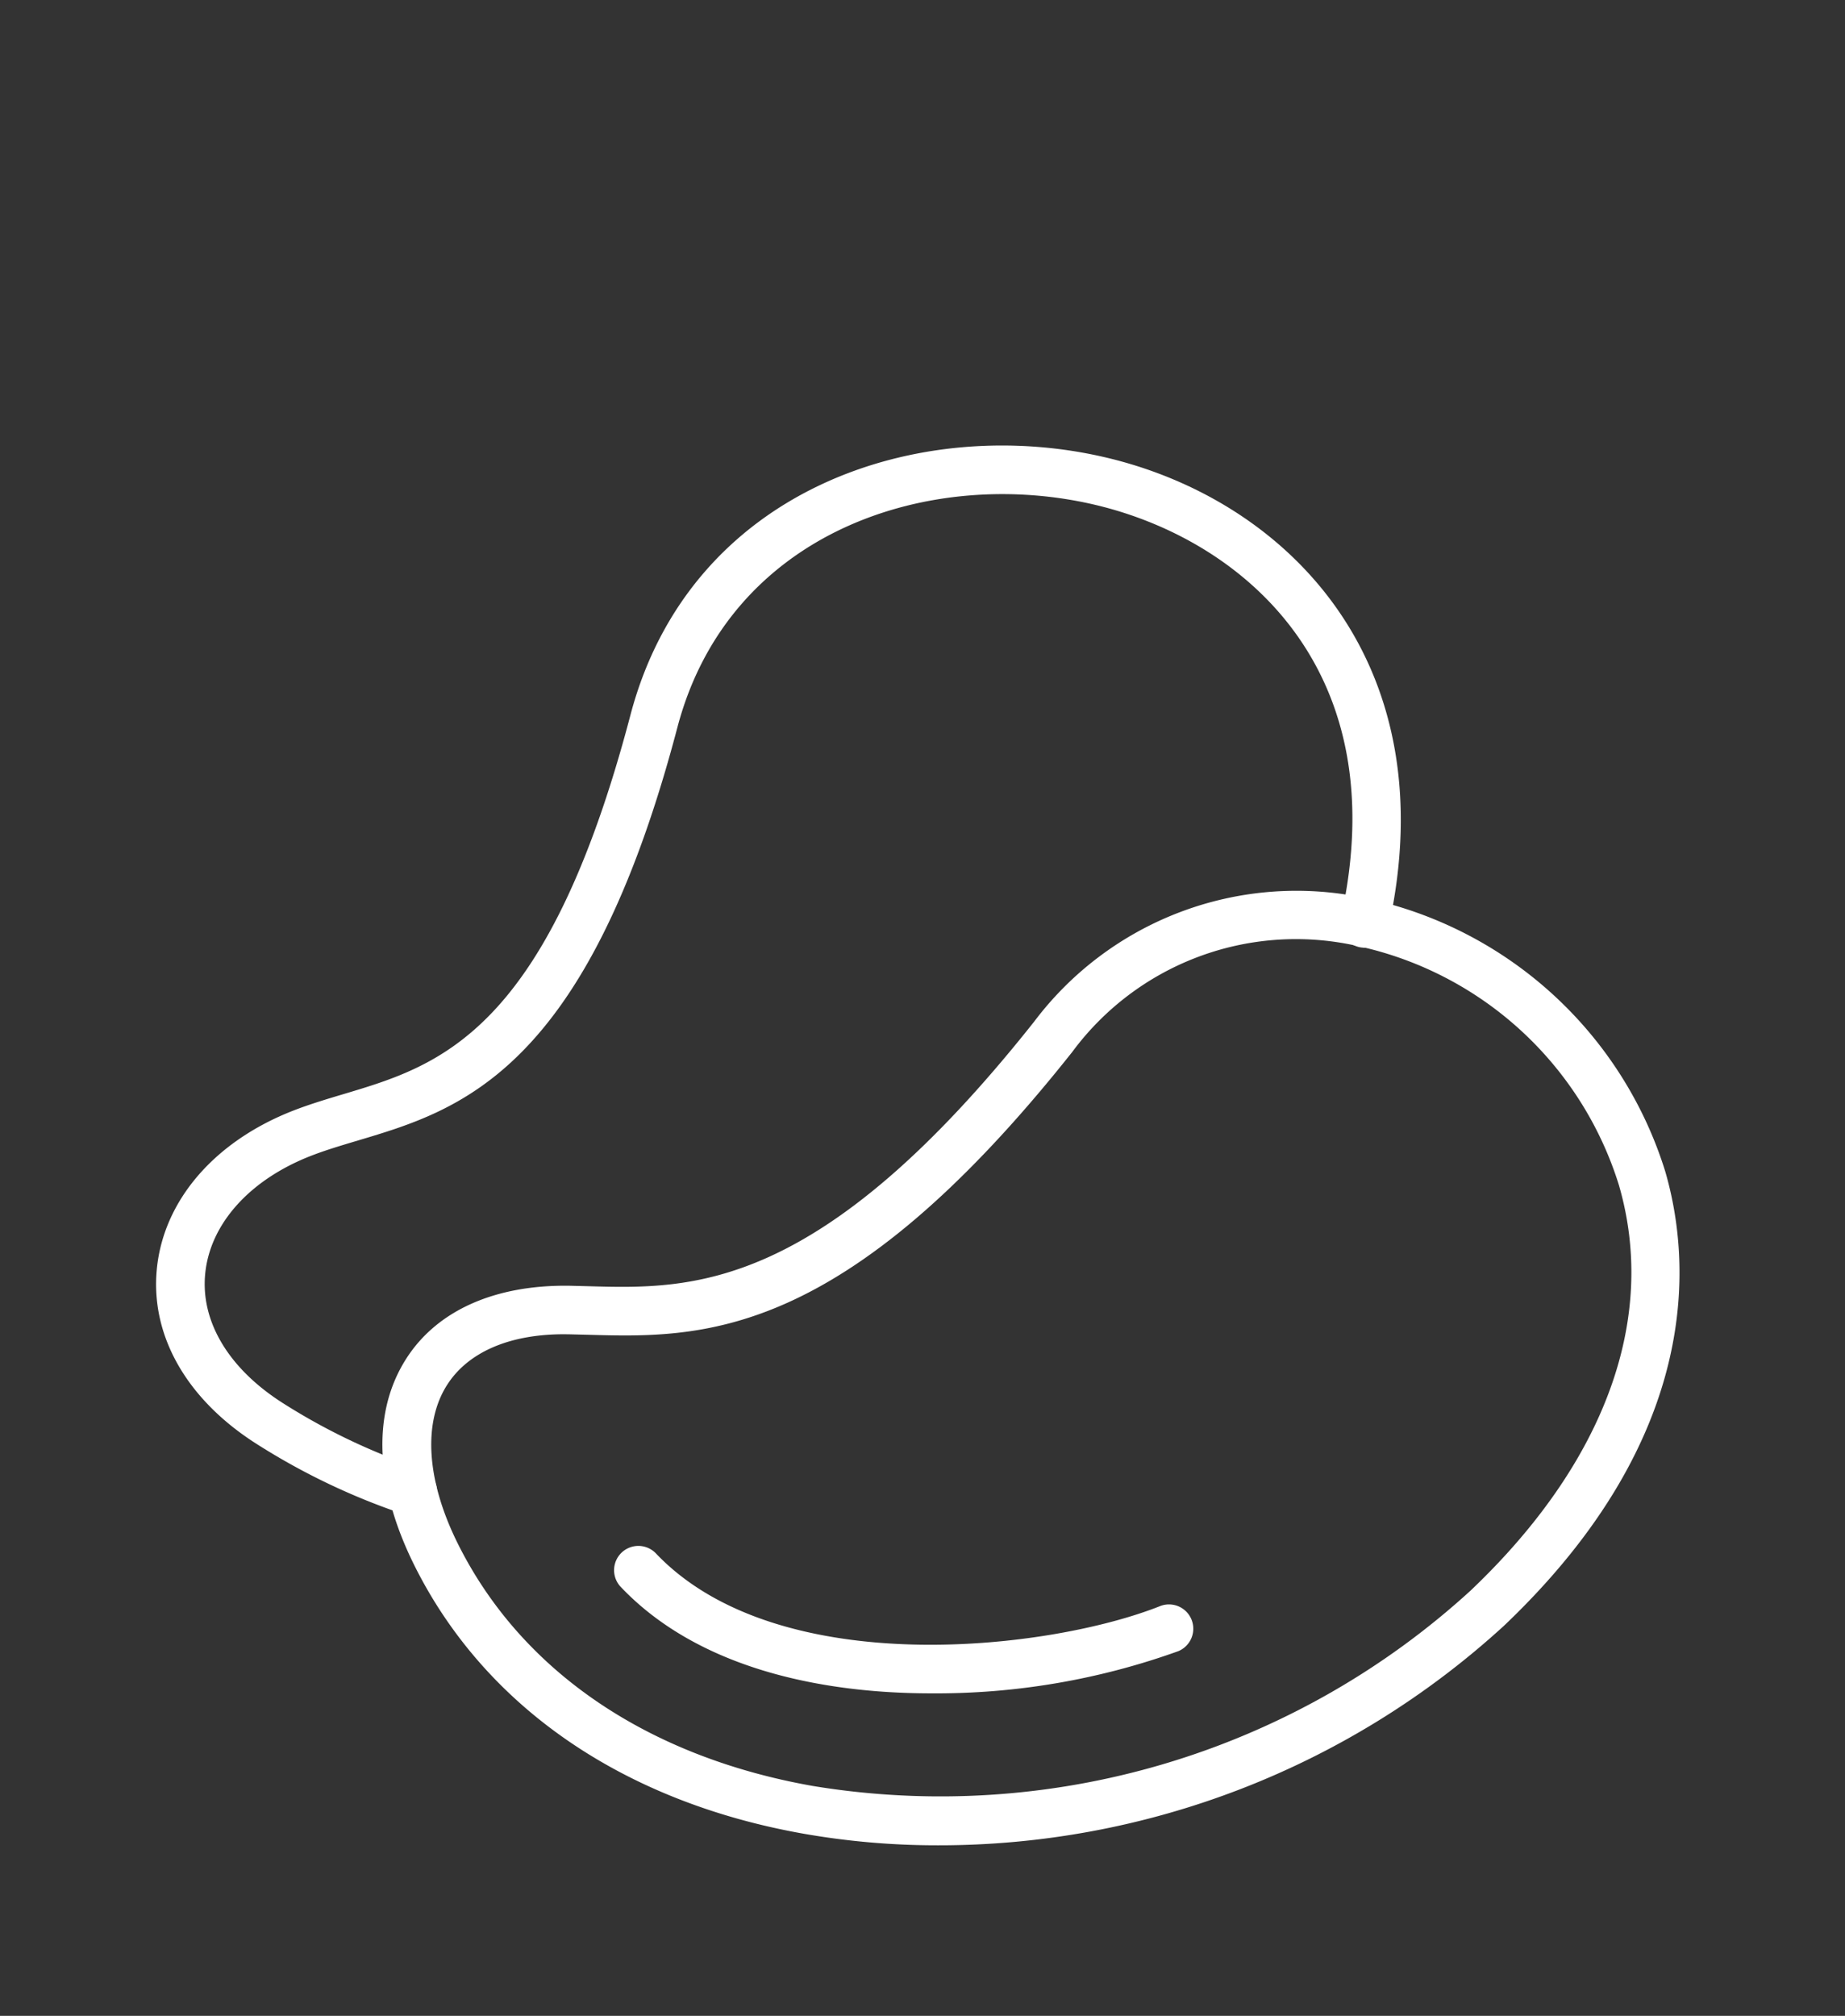
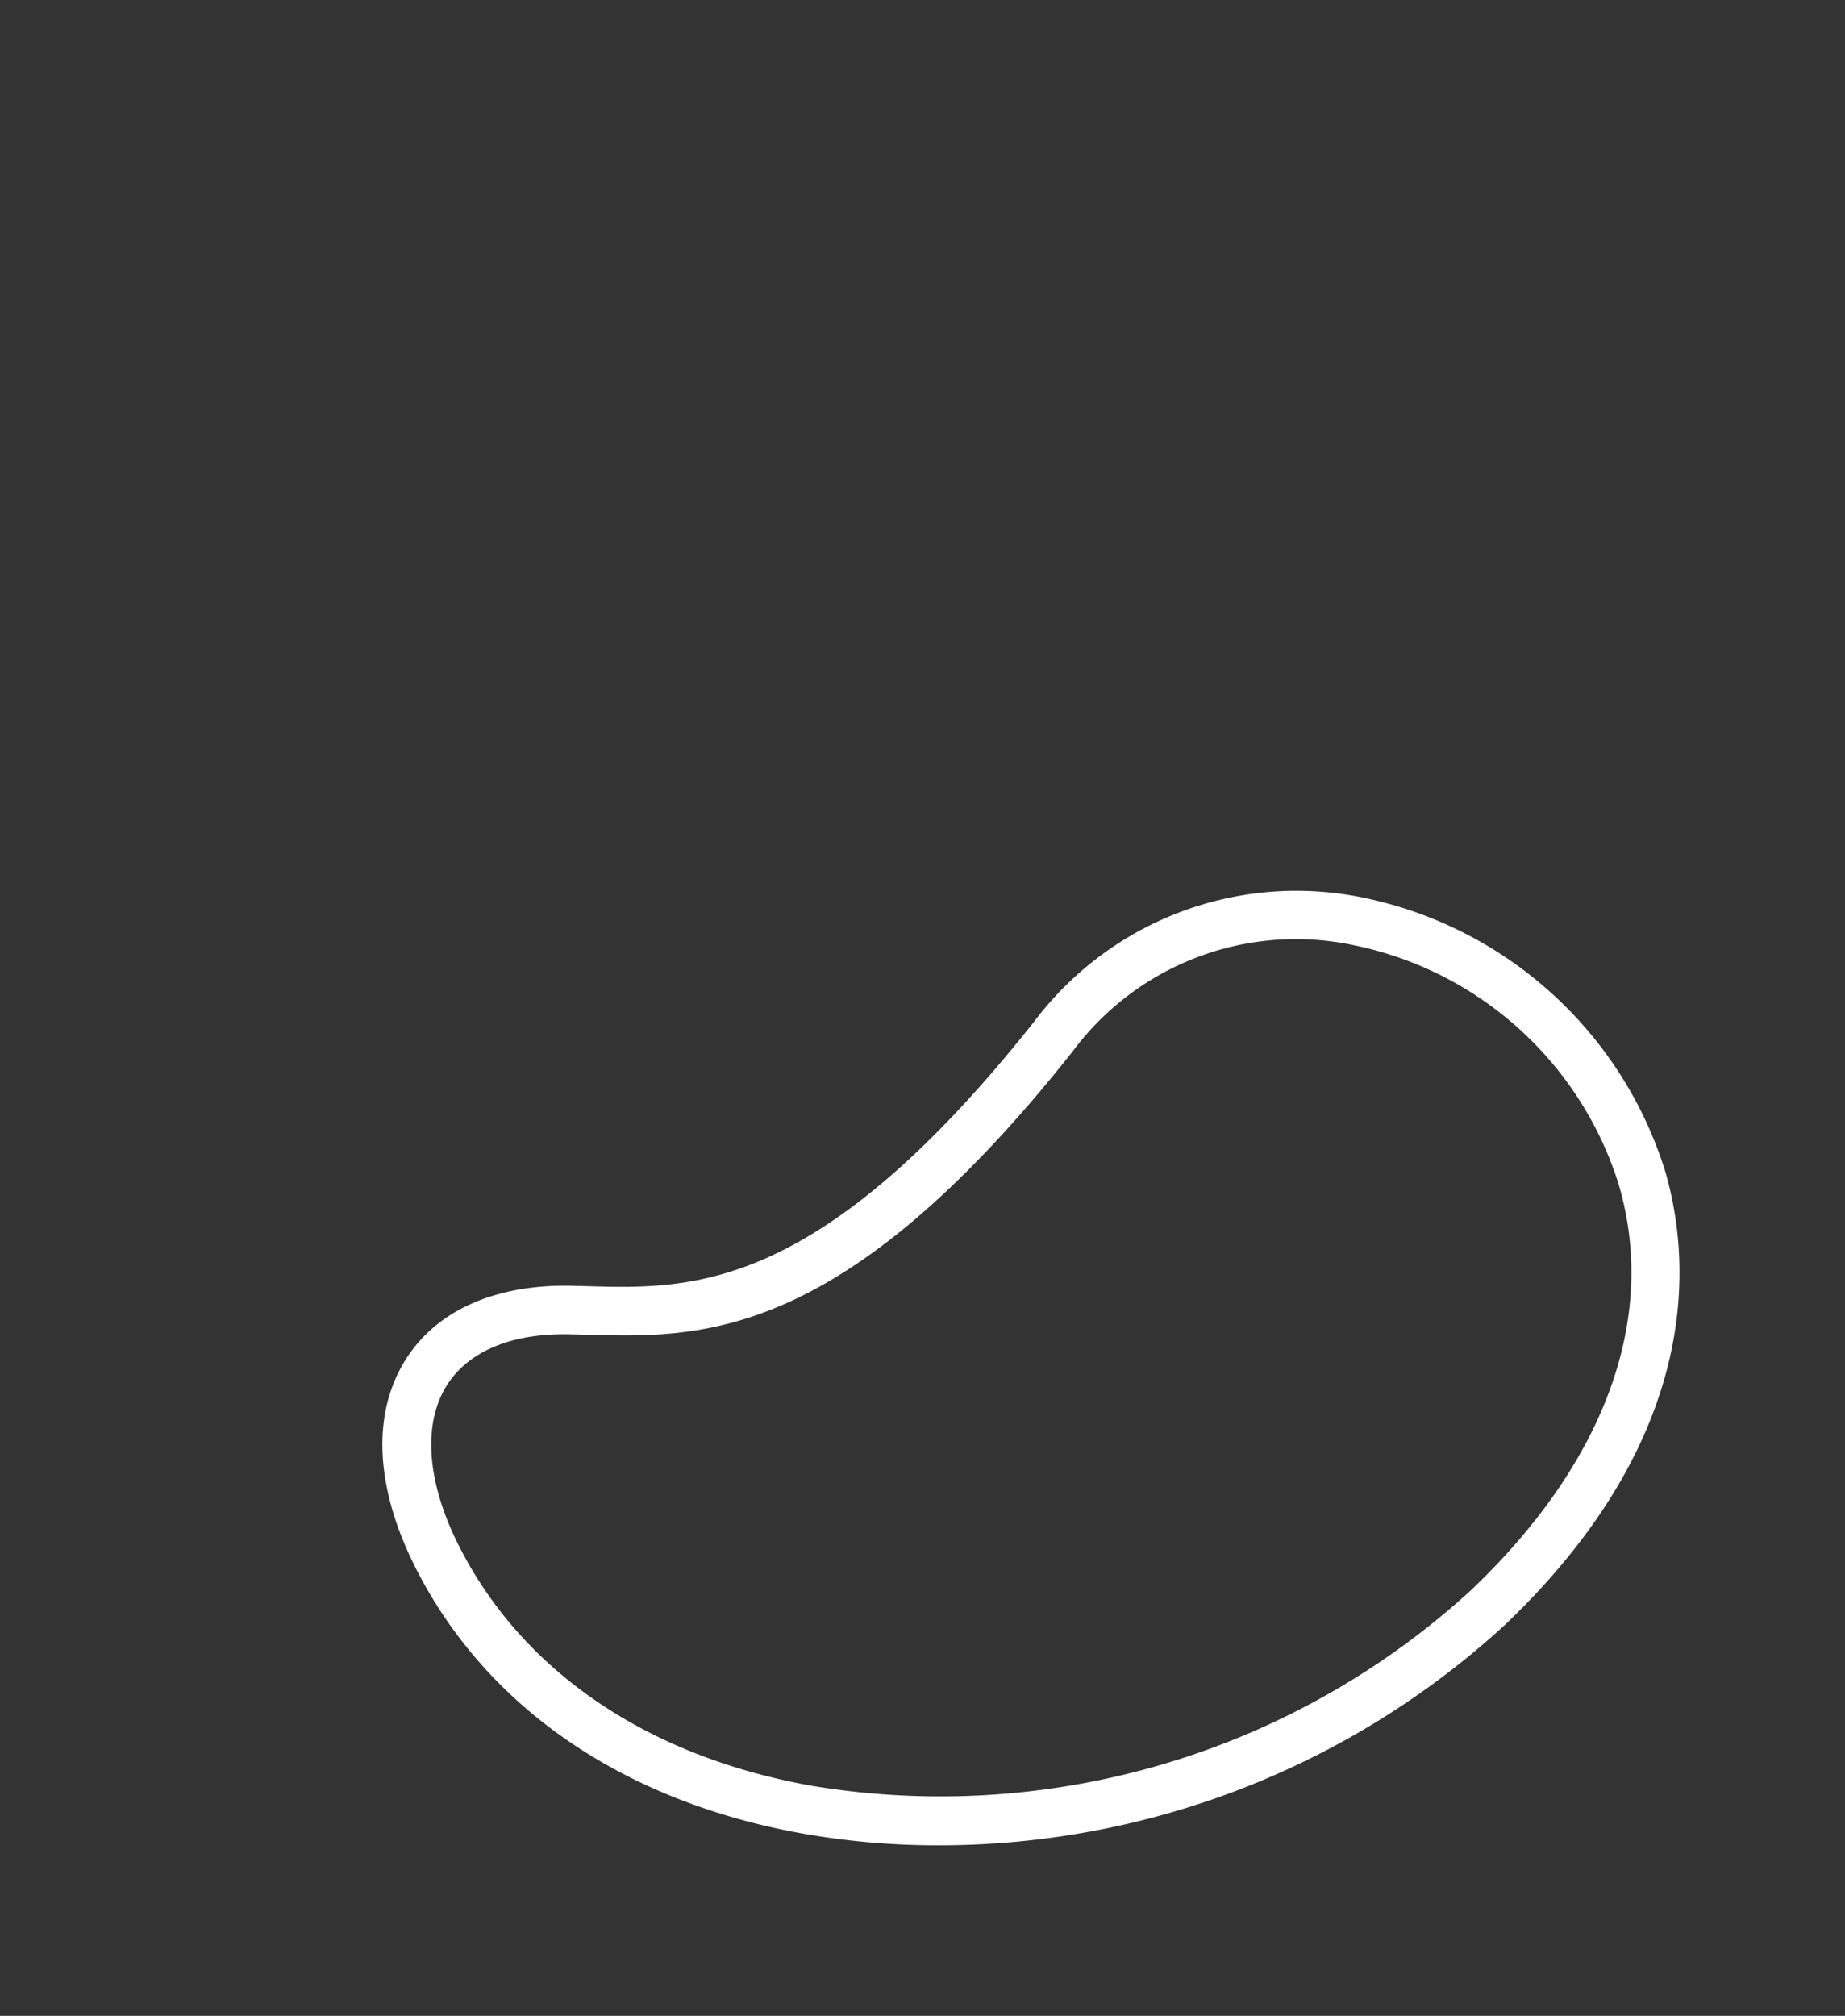
<svg xmlns="http://www.w3.org/2000/svg" width="65" height="71" viewBox="0 0 65 71">
  <rect x="0" y="0" width="65" height="71" fill="#333333" stroke="none" />
  <g id="Grupo_1242" data-name="Grupo 1242" transform="translate(-1297 -642)">
-     <rect id="Retângulo_173" data-name="Retângulo 173" width="65" height="71" transform="translate(1297 642)" fill="none" />
    <g id="Grupo_1239" data-name="Grupo 1239" transform="translate(1050.5 568.32)">
      <g id="Grupo_933" data-name="Grupo 933" transform="translate(259.974 105.06)">
        <path id="Caminho_632" data-name="Caminho 632" d="M280.891,141.326a27.158,27.158,0,0,1-4.713-.405c-6.377-1.123-11.254-4.481-13.731-9.453-1.39-2.79-1.5-5.369-.3-7.261,1.089-1.722,3.147-2.63,5.777-2.589l.668.017c3.624.1,8.119.228,15.685-9.314a11.569,11.569,0,0,1,11.6-4.372,14.123,14.123,0,0,1,10.639,9.645c.9,3.1,1.364,9.3-5.683,16h0A29.479,29.479,0,0,1,280.891,141.326Zm-13.177-18c-1.927,0-3.387.635-4.121,1.795-.853,1.347-.712,3.382.386,5.583,2.229,4.475,6.667,7.5,12.5,8.531a27.686,27.686,0,0,0,23.183-6.885h0c4.736-4.5,6.59-9.574,5.22-14.279a12.373,12.373,0,0,0-9.326-8.445,9.8,9.8,0,0,0-9.932,3.757c-8.1,10.216-13.083,10.072-17.073,9.961l-.653-.016Zm32.533,9.644h0Z" transform="translate(-261.322 -107.712)" fill="#fff" />
      </g>
      <g id="Grupo_934" data-name="Grupo 934" transform="translate(251.999 89.369)">
-         <path id="Caminho_633" data-name="Caminho 633" d="M261.041,127.073a.861.861,0,0,1-.271-.044,23.721,23.721,0,0,1-5.205-2.477c-2.478-1.566-3.768-3.818-3.539-6.174.236-2.421,2.041-4.51,4.828-5.589.582-.225,1.186-.405,1.772-.58,3.342-1,7.132-2.125,10.085-13.341,2.109-8.018,10.25-10.648,16.846-9.052,6.387,1.546,11.914,7.264,9.858,16.552a.856.856,0,1,1-1.671-.37c1.929-8.716-3.422-13.269-8.59-14.52-5.8-1.4-12.957.861-14.789,7.825-3.2,12.146-7.663,13.476-11.251,14.546-.577.173-1.124.334-1.642.535-2.172.841-3.571,2.4-3.742,4.16-.165,1.69.837,3.353,2.751,4.564a22.089,22.089,0,0,0,4.833,2.3.855.855,0,0,1-.272,1.666Z" transform="translate(-252 -89.369)" fill="#fff" />
-       </g>
+         </g>
      <g id="Grupo_935" data-name="Grupo 935" transform="translate(268.134 128.131)">
-         <path id="Caminho_634" data-name="Caminho 634" d="M282.036,139.874c-4.035,0-8.278-.947-10.939-3.748a.855.855,0,1,1,1.24-1.179c4.3,4.521,13.848,3.414,17.771,1.85a.856.856,0,0,1,.634,1.59A25.191,25.191,0,0,1,282.036,139.874Z" transform="translate(-270.861 -134.683)" fill="#fff" />
-       </g>
+         </g>
    </g>
  </g>
</svg>